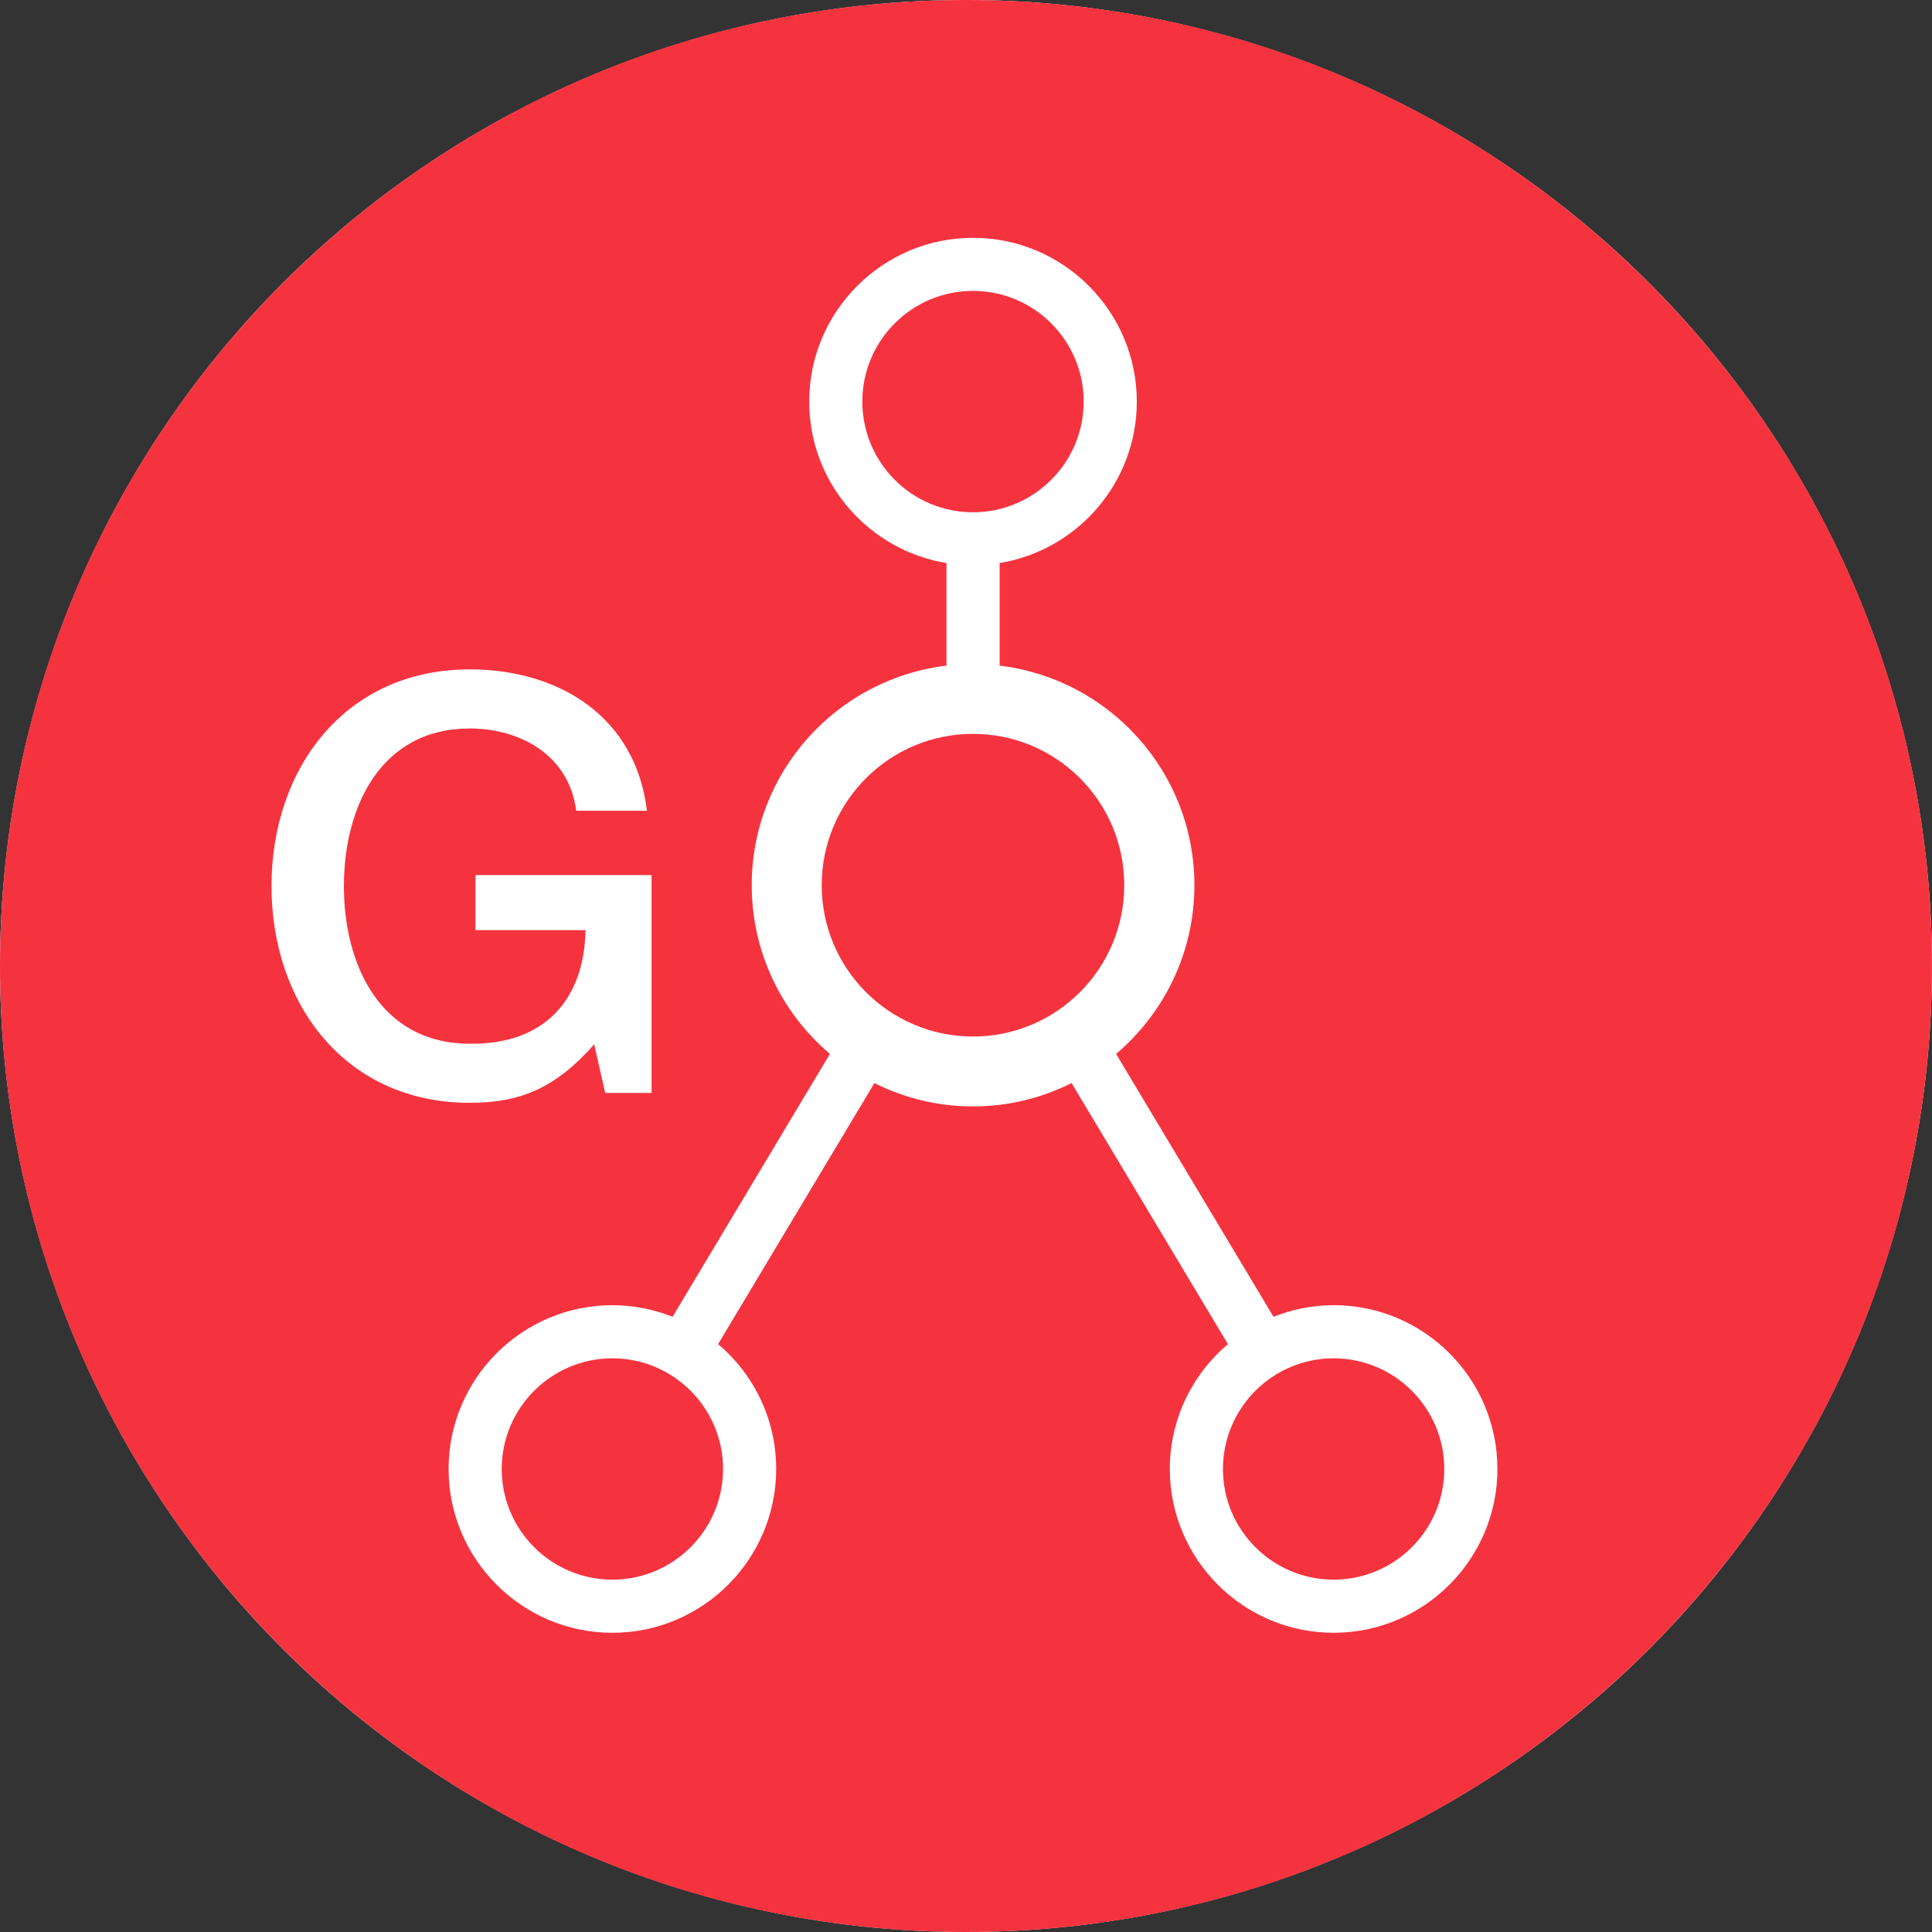
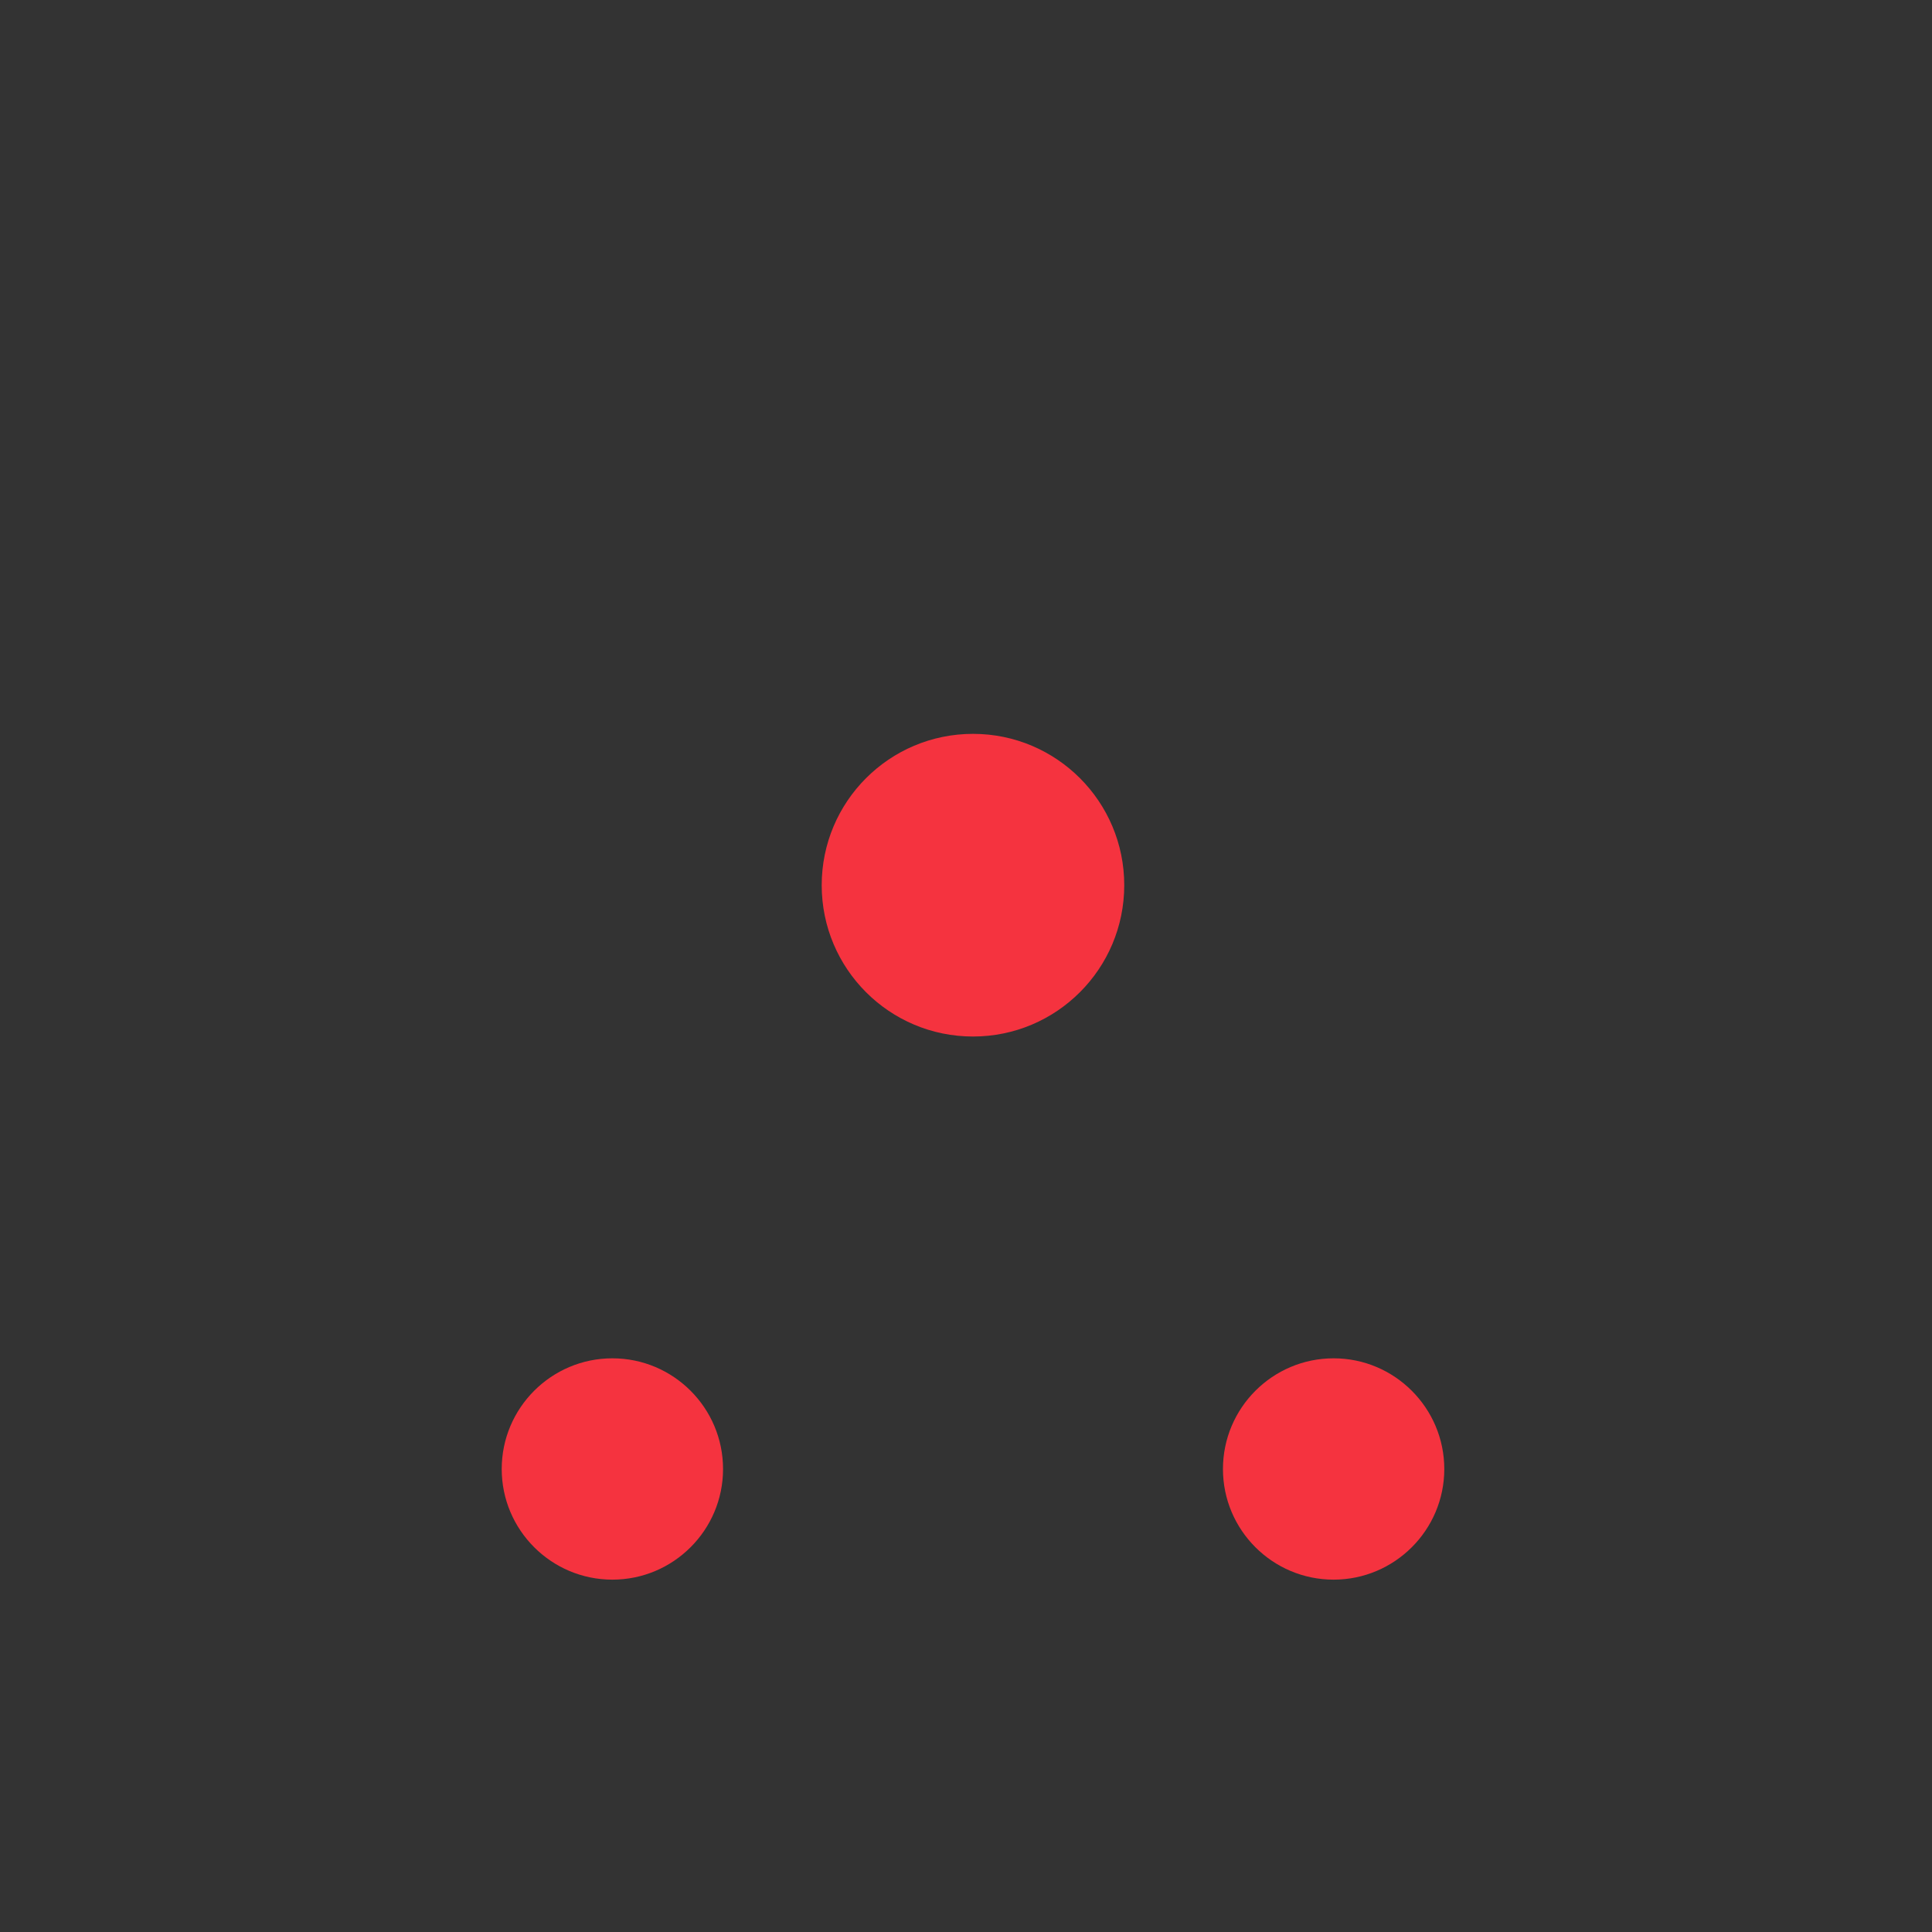
<svg xmlns="http://www.w3.org/2000/svg" width="32" height="32" viewBox="0 0 32 32" fill="none">
  <rect x="0" y="0" width="32" height="32" fill="#333333" stroke="none" />
-   <circle cx="16" cy="16" r="16" fill="white" />
-   <path d="M17.949 6.651C17.949 5.64 17.126 4.818 16.116 4.818C15.104 4.818 14.283 5.64 14.283 6.651C14.283 7.663 15.104 8.485 16.116 8.485C17.126 8.485 17.949 7.663 17.949 6.651Z" fill="#F5333F" />
  <path d="M10.143 22.498C9.132 22.498 8.31 23.32 8.31 24.332C8.31 25.342 9.132 26.164 10.143 26.164C11.154 26.164 11.976 25.342 11.976 24.332C11.976 23.32 11.154 22.498 10.143 22.498Z" fill="#F5333F" />
  <path d="M16.116 12.155C14.731 12.155 13.61 13.278 13.61 14.662C13.61 16.046 14.732 17.168 16.116 17.168C17.5 17.168 18.621 16.045 18.621 14.662C18.622 13.278 17.5 12.155 16.116 12.155Z" fill="#F5333F" />
  <path d="M22.089 22.498C21.078 22.498 20.256 23.32 20.256 24.332C20.256 25.342 21.077 26.164 22.089 26.164C23.099 26.164 23.922 25.342 23.922 24.332C23.922 23.32 23.098 22.498 22.089 22.498Z" fill="#F5333F" />
-   <path fill-rule="evenodd" clip-rule="evenodd" d="M0 16C0 7.163 7.164 0 15.999 0C24.837 0 31.999 7.163 31.999 16C31.999 24.836 24.836 32 15.999 32C7.164 32 0 24.836 0 16ZM22.089 27.044C20.593 27.044 19.376 25.827 19.376 24.331C19.376 23.503 19.751 22.76 20.338 22.263L17.749 17.939C17.257 18.185 16.705 18.326 16.117 18.326C15.528 18.326 14.976 18.185 14.483 17.939L11.894 22.263C12.483 22.76 12.856 23.503 12.856 24.331C12.856 25.827 11.639 27.044 10.143 27.044C8.648 27.044 7.43 25.827 7.43 24.331C7.43 22.835 8.648 21.618 10.143 21.618C10.495 21.618 10.831 21.688 11.14 21.81L13.746 17.456C12.954 16.783 12.451 15.782 12.451 14.662C12.451 12.787 13.86 11.243 15.677 11.025V9.326C14.389 9.115 13.403 7.998 13.403 6.652C13.403 5.156 14.621 3.939 16.117 3.939C17.613 3.939 18.829 5.156 18.829 6.652C18.829 7.998 17.843 9.115 16.557 9.326V11.025C18.375 11.244 19.783 12.787 19.783 14.662C19.783 15.783 19.278 16.784 18.486 17.456L21.093 21.81C21.402 21.688 21.738 21.618 22.09 21.618C23.586 21.618 24.802 22.835 24.802 24.331C24.802 25.827 23.585 27.044 22.089 27.044ZM4.497 14.677C4.497 12.719 5.725 11.087 7.779 11.087C9.276 11.087 10.533 11.885 10.715 13.429H9.544C9.43 12.528 8.643 12.066 7.779 12.066C6.309 12.066 5.696 13.361 5.696 14.677C5.696 15.992 6.309 17.287 7.779 17.287C9.006 17.306 9.678 16.567 9.698 15.406H7.875V14.494H10.792V18.103H10.024L9.842 17.297C9.199 18.026 8.615 18.266 7.78 18.266C5.725 18.266 4.497 16.634 4.497 14.677Z" fill="#F5333F" />
</svg>